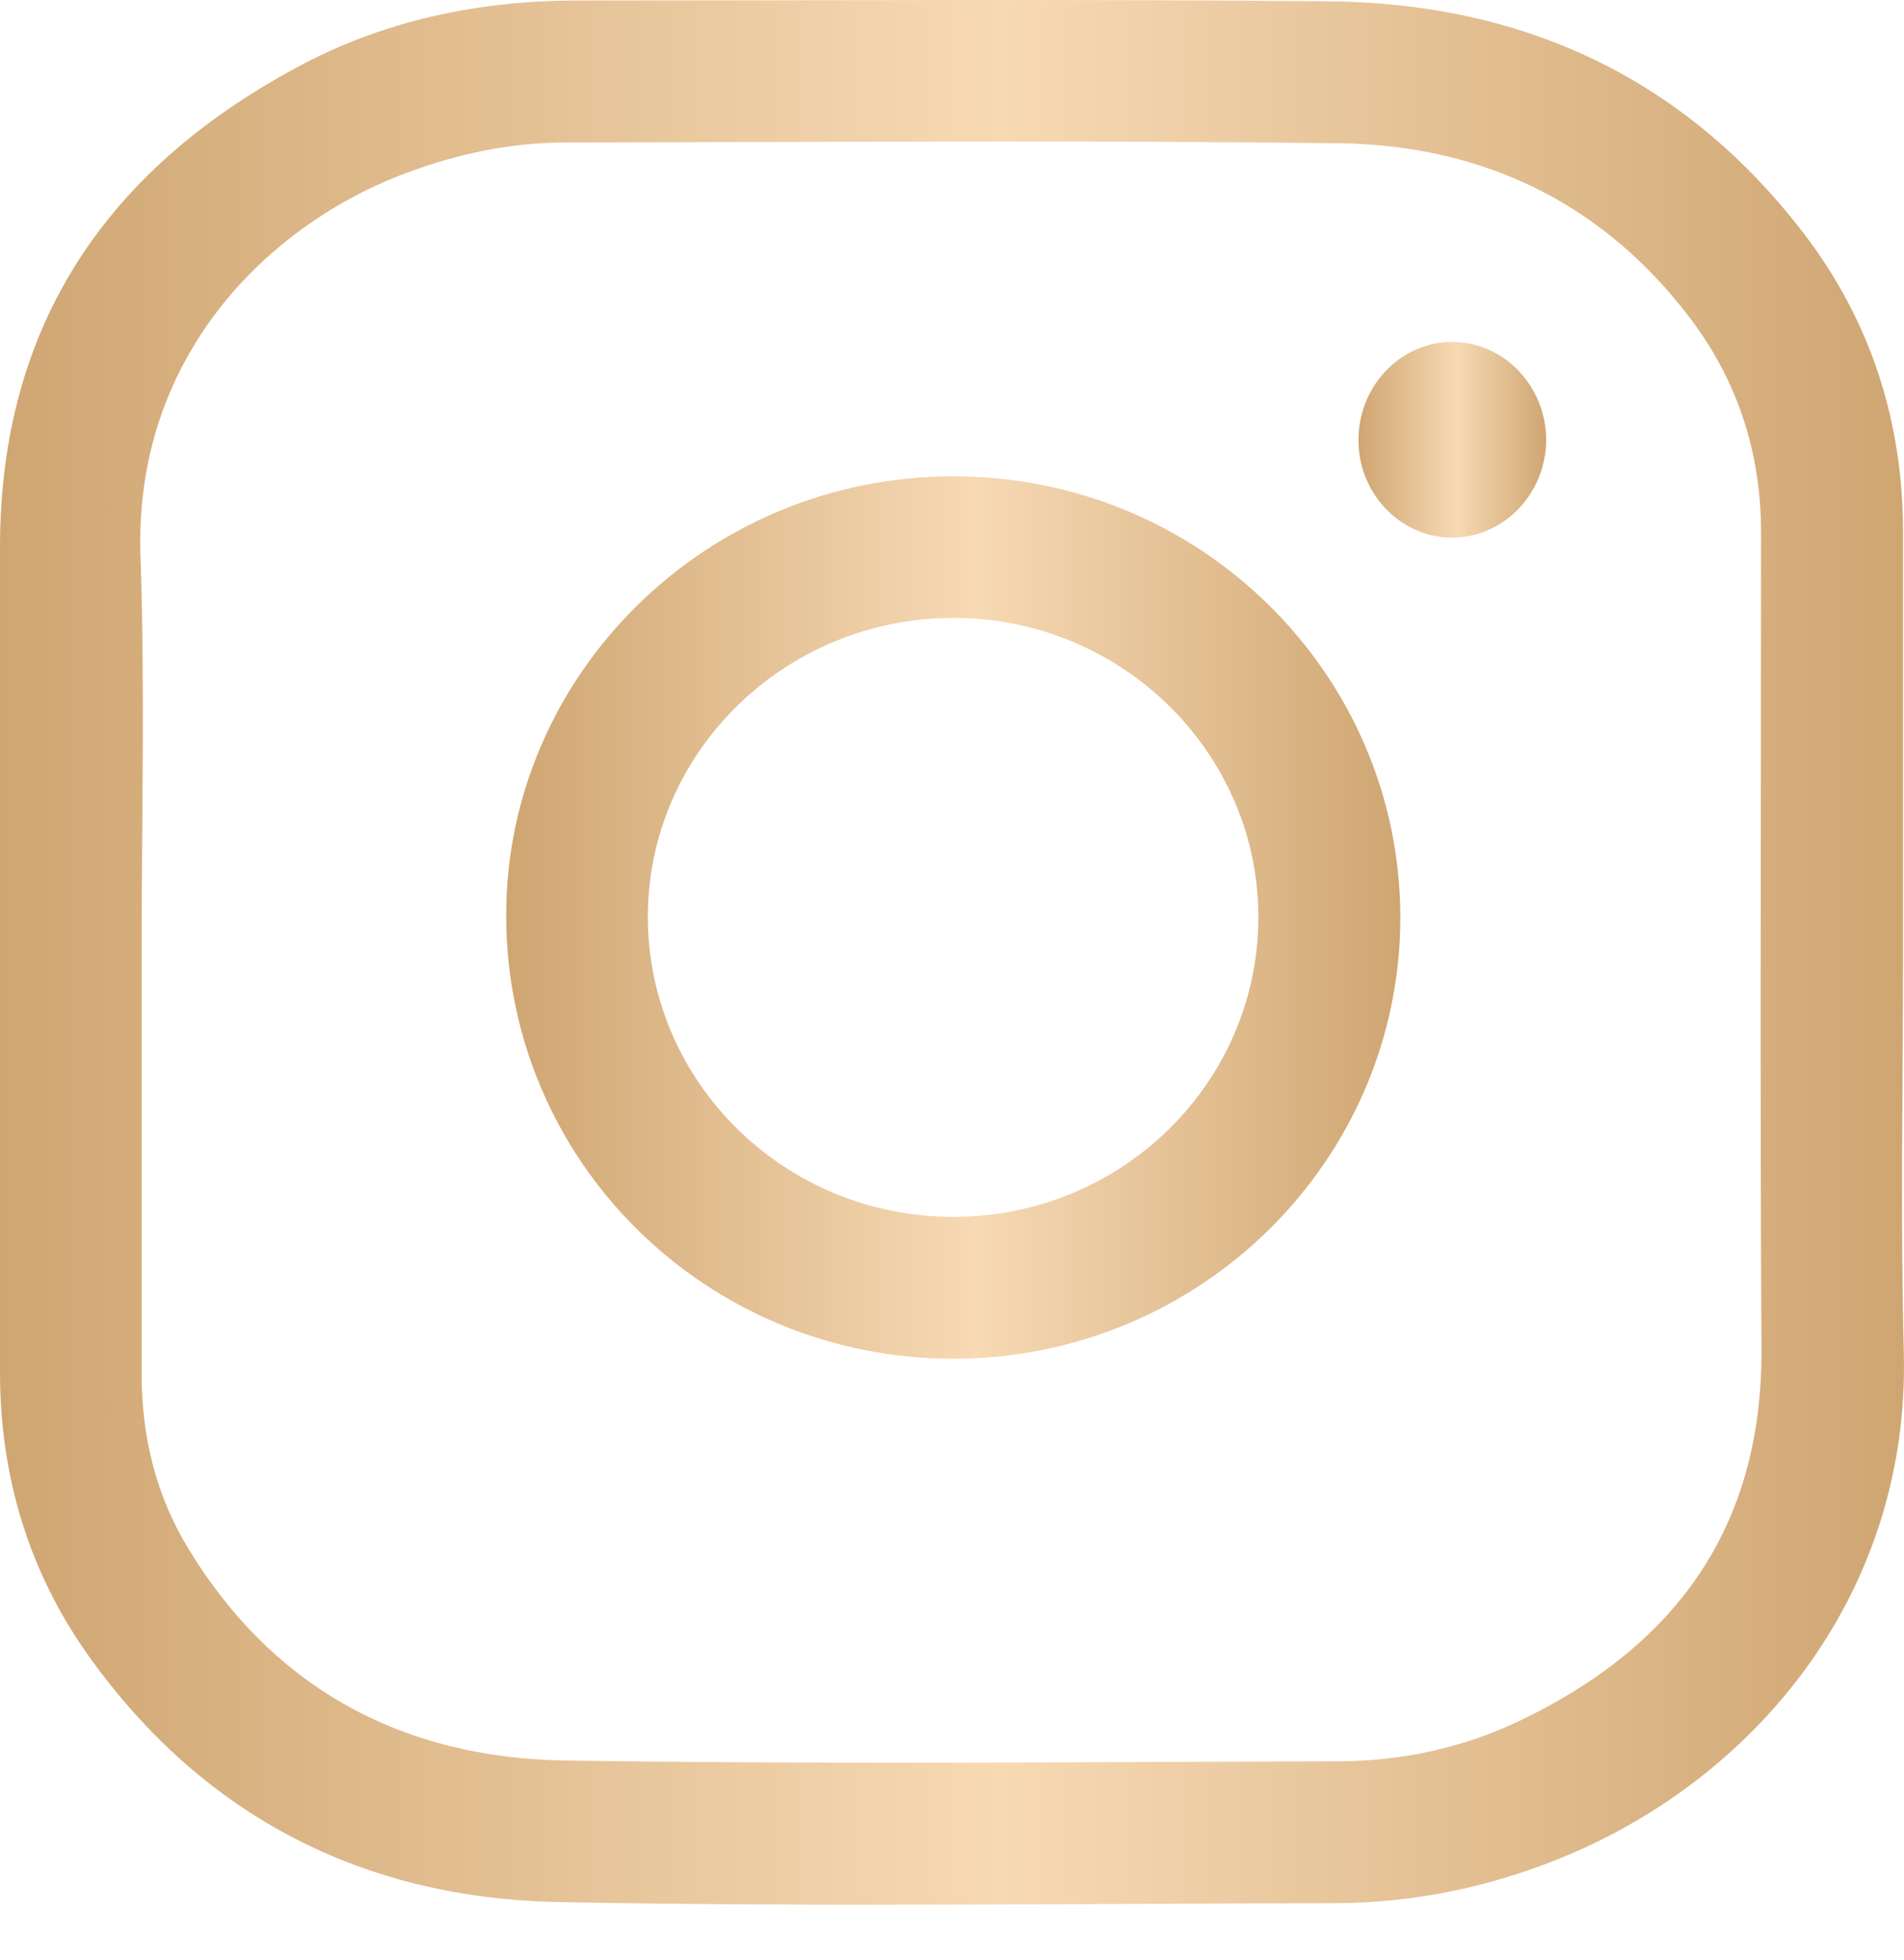
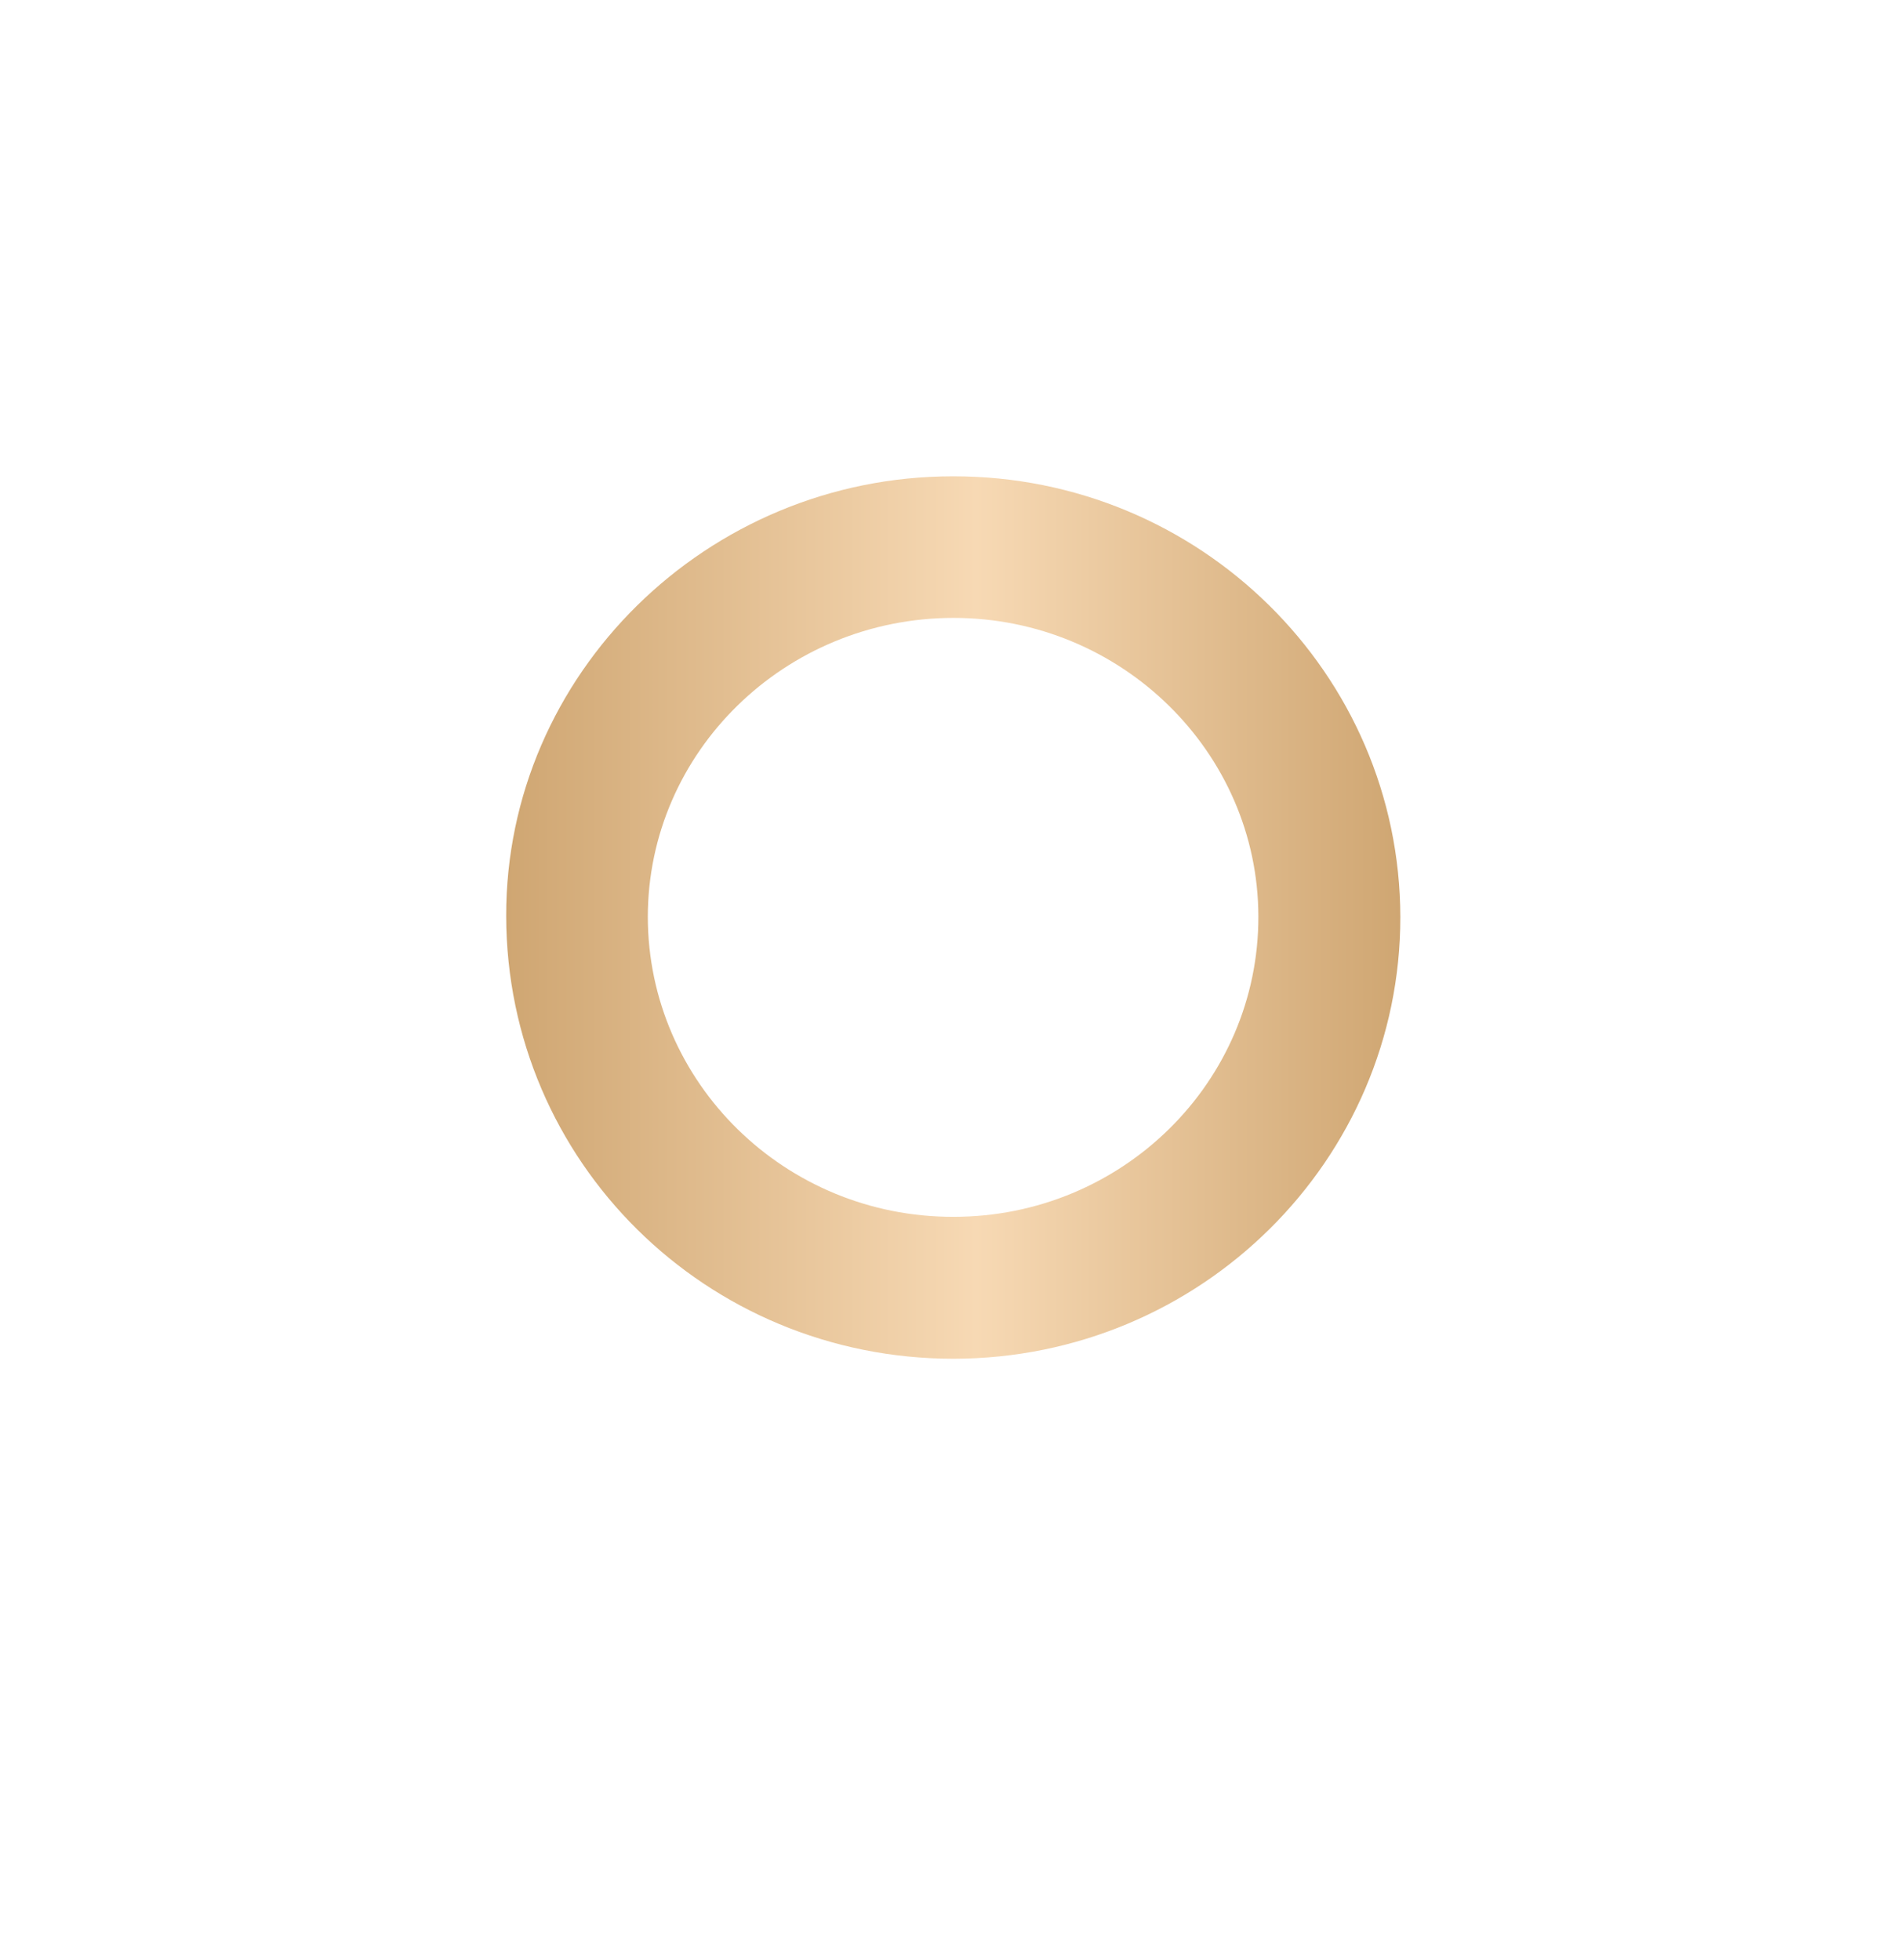
<svg xmlns="http://www.w3.org/2000/svg" width="34" height="35" viewBox="0 0 34 35" fill="none">
-   <path d="M33.983 17.004C33.983 19.389 33.935 21.78 33.997 24.165C34.1 28.387 31.448 31.649 28.069 33.102C26.712 33.684 25.287 33.992 23.814 33.992C19.202 33.999 14.583 34.061 9.971 33.972C6.497 33.903 3.639 32.45 1.59 29.586C0.514 28.078 0 26.365 0 24.508C0 19.595 0 14.688 0 9.774C0 5.765 1.953 2.963 5.421 1.14C6.928 0.352 8.566 0.016 10.273 0.009C14.747 0.009 19.229 -0.018 23.704 0.023C27.178 0.05 30.077 1.38 32.215 4.176C33.408 5.738 33.983 7.533 33.983 9.507C33.983 12.002 33.983 14.503 33.983 17.004ZM2.529 17.004C2.529 19.519 2.529 22.027 2.529 24.542C2.529 25.666 2.789 26.721 3.372 27.674C4.9 30.175 7.209 31.395 10.074 31.443C14.672 31.512 19.277 31.471 23.882 31.457C25.013 31.457 26.109 31.224 27.131 30.737C29.913 29.408 31.468 27.29 31.455 24.11C31.427 19.245 31.448 14.379 31.448 9.514C31.448 8.136 31.057 6.876 30.242 5.765C28.666 3.634 26.486 2.586 23.882 2.558C19.291 2.503 14.699 2.538 10.108 2.545C9.128 2.545 8.182 2.743 7.264 3.086C4.742 4.025 2.399 6.403 2.508 9.905C2.59 12.276 2.529 14.64 2.529 17.004Z" fill="url(#paint0_linear_66_436)" />
  <path d="M17.029 24.268C12.609 24.268 9.046 20.746 9.039 16.36C9.032 12.043 12.623 8.507 17.016 8.507C21.422 8.5 24.999 12.029 25.006 16.381C25.006 20.726 21.436 24.262 17.029 24.268ZM17.029 21.733C20.038 21.733 22.477 19.328 22.471 16.367C22.464 13.434 20.024 11.036 17.029 11.036C14.021 11.036 11.568 13.427 11.568 16.381C11.575 19.341 14.021 21.74 17.029 21.733Z" fill="url(#paint1_linear_66_436)" />
-   <path d="M25.931 6.107C26.856 6.107 27.61 6.896 27.61 7.862C27.603 8.828 26.843 9.609 25.918 9.602C25.006 9.596 24.259 8.814 24.259 7.869C24.252 6.902 25.006 6.107 25.931 6.107Z" fill="url(#paint2_linear_66_436)" />
  <defs>
    <linearGradient id="paint0_linear_66_436" x1="6.33299e-08" y1="17.01" x2="34" y2="17.01" gradientUnits="userSpaceOnUse">
      <stop stop-color="#CFA672" />
      <stop offset="0.526" stop-color="#F7D9B4" />
      <stop offset="1" stop-color="#CFA672" />
    </linearGradient>
    <linearGradient id="paint1_linear_66_436" x1="9.039" y1="16.388" x2="25.006" y2="16.388" gradientUnits="userSpaceOnUse">
      <stop stop-color="#CFA672" />
      <stop offset="0.526" stop-color="#F7D9B4" />
      <stop offset="1" stop-color="#CFA672" />
    </linearGradient>
    <linearGradient id="paint2_linear_66_436" x1="24.259" y1="7.855" x2="27.61" y2="7.855" gradientUnits="userSpaceOnUse">
      <stop stop-color="#CFA672" />
      <stop offset="0.526" stop-color="#F7D9B4" />
      <stop offset="1" stop-color="#CFA672" />
    </linearGradient>
  </defs>
</svg>